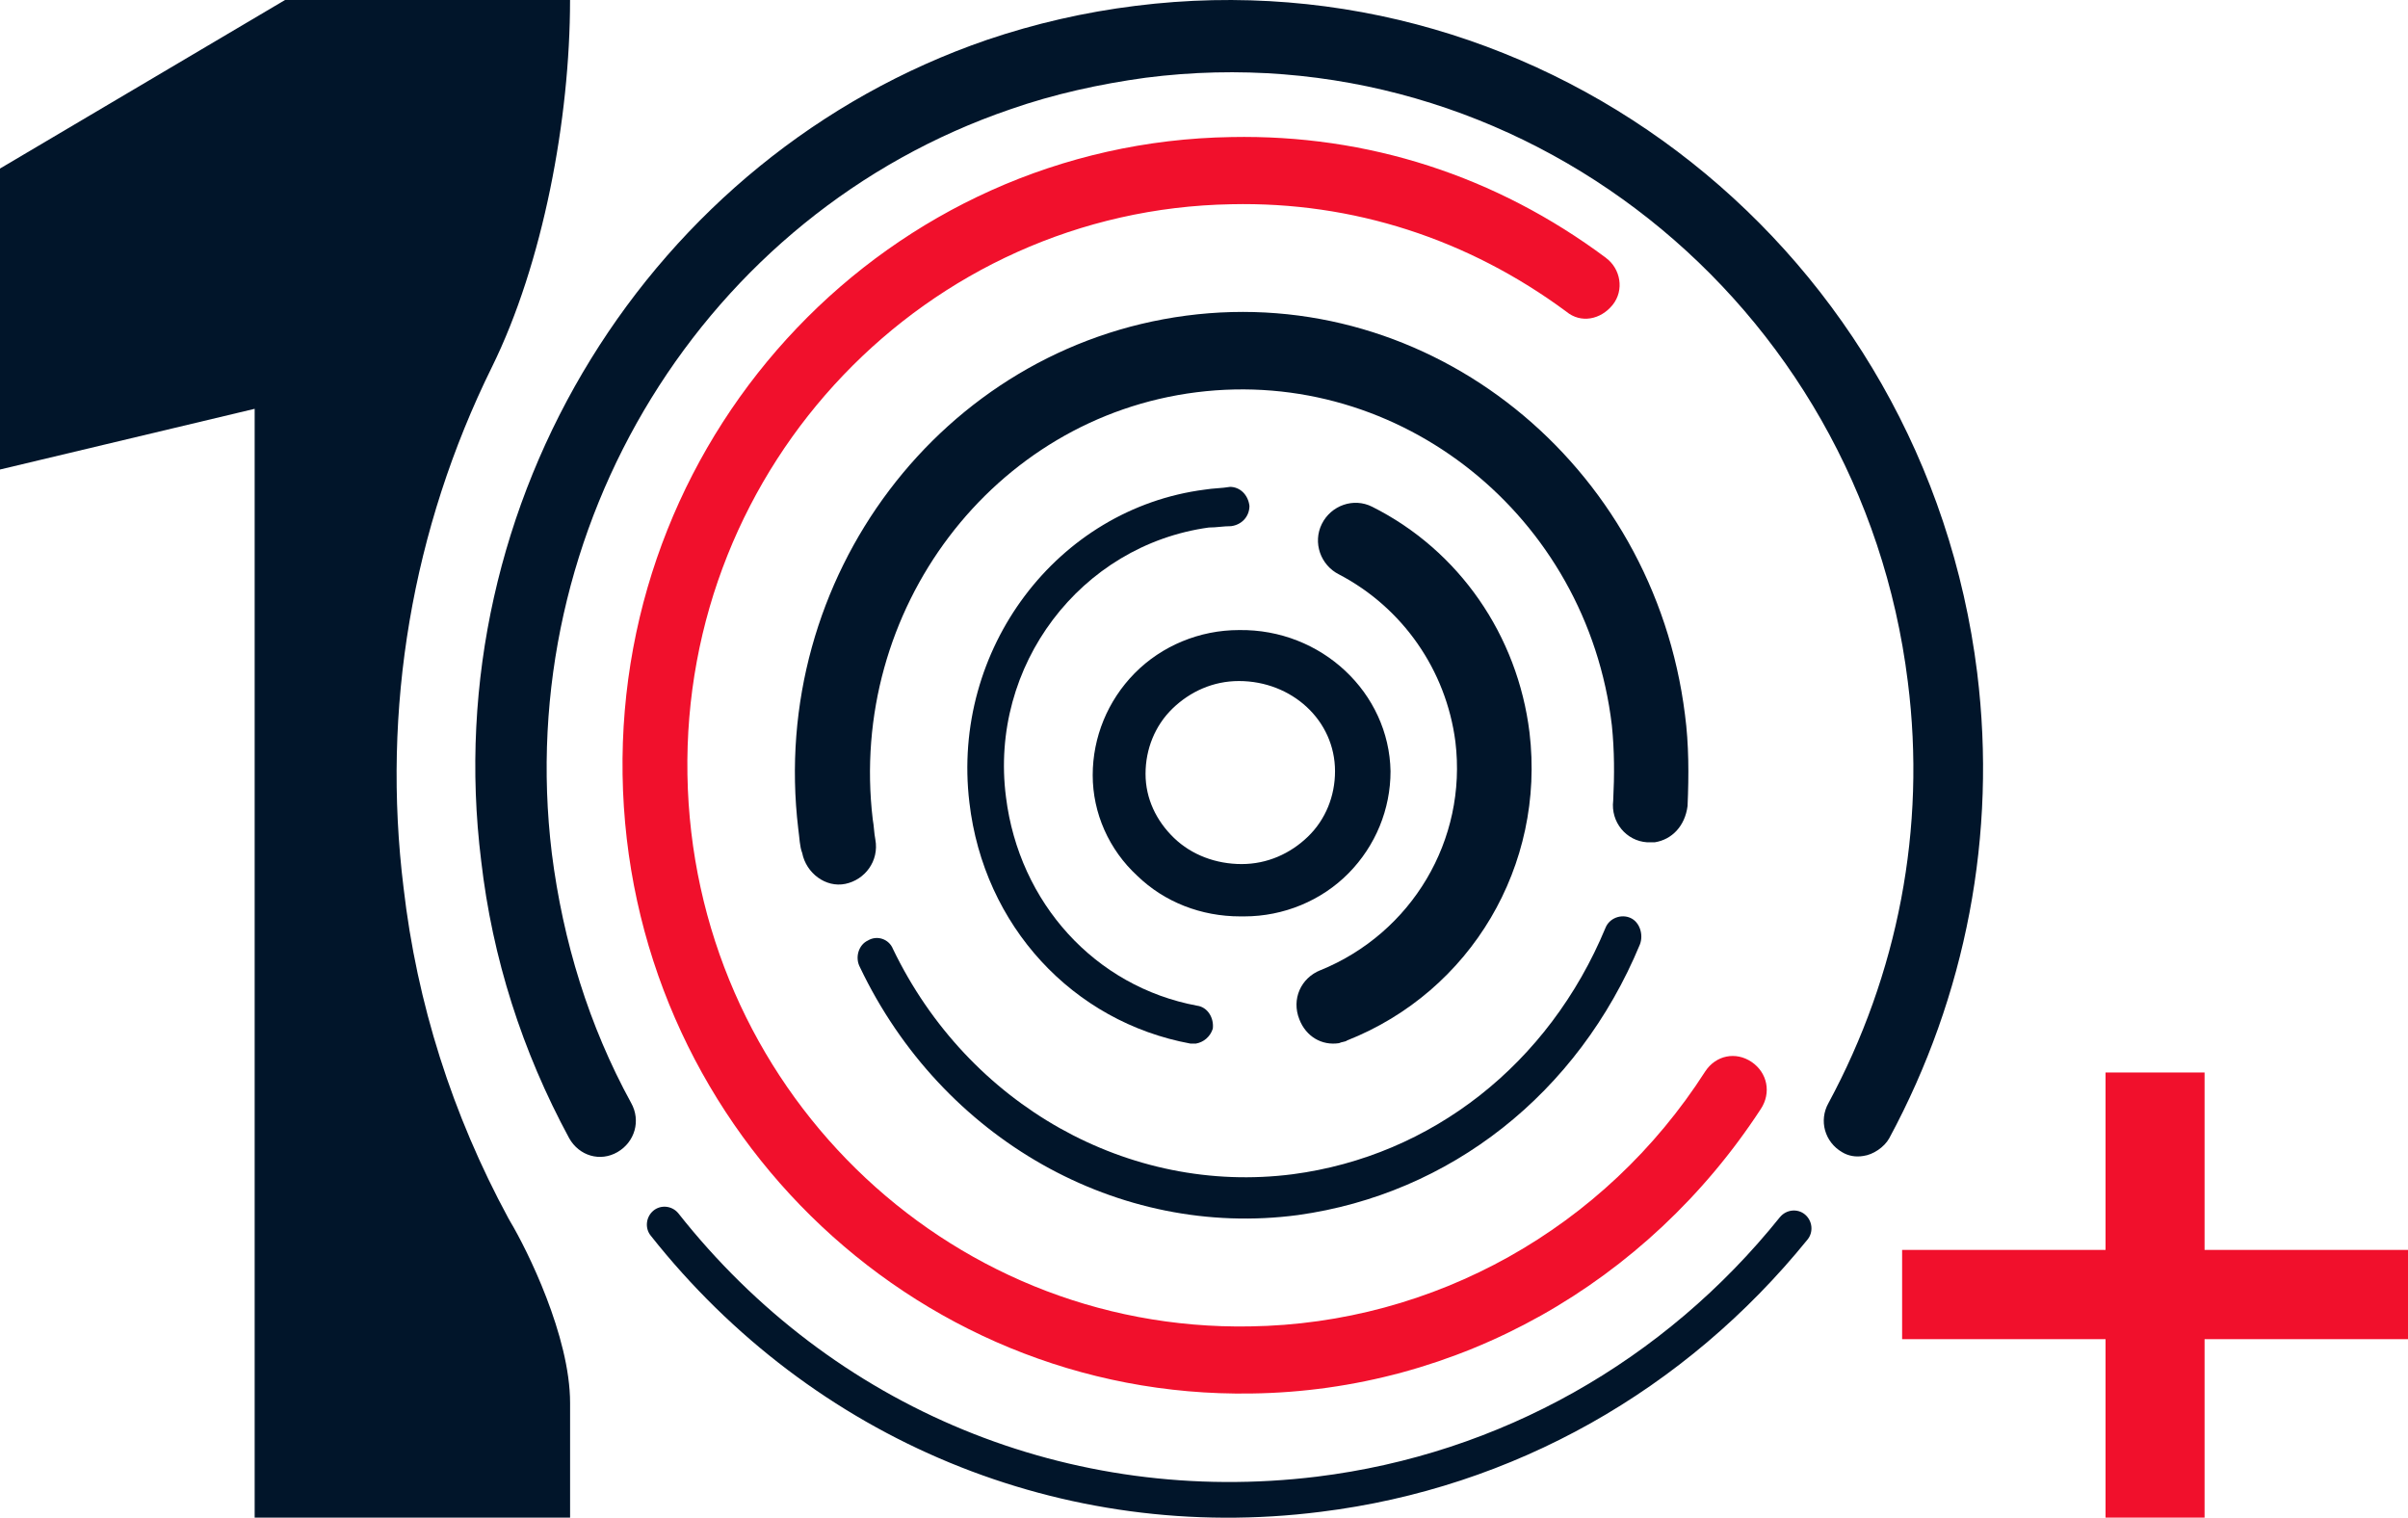
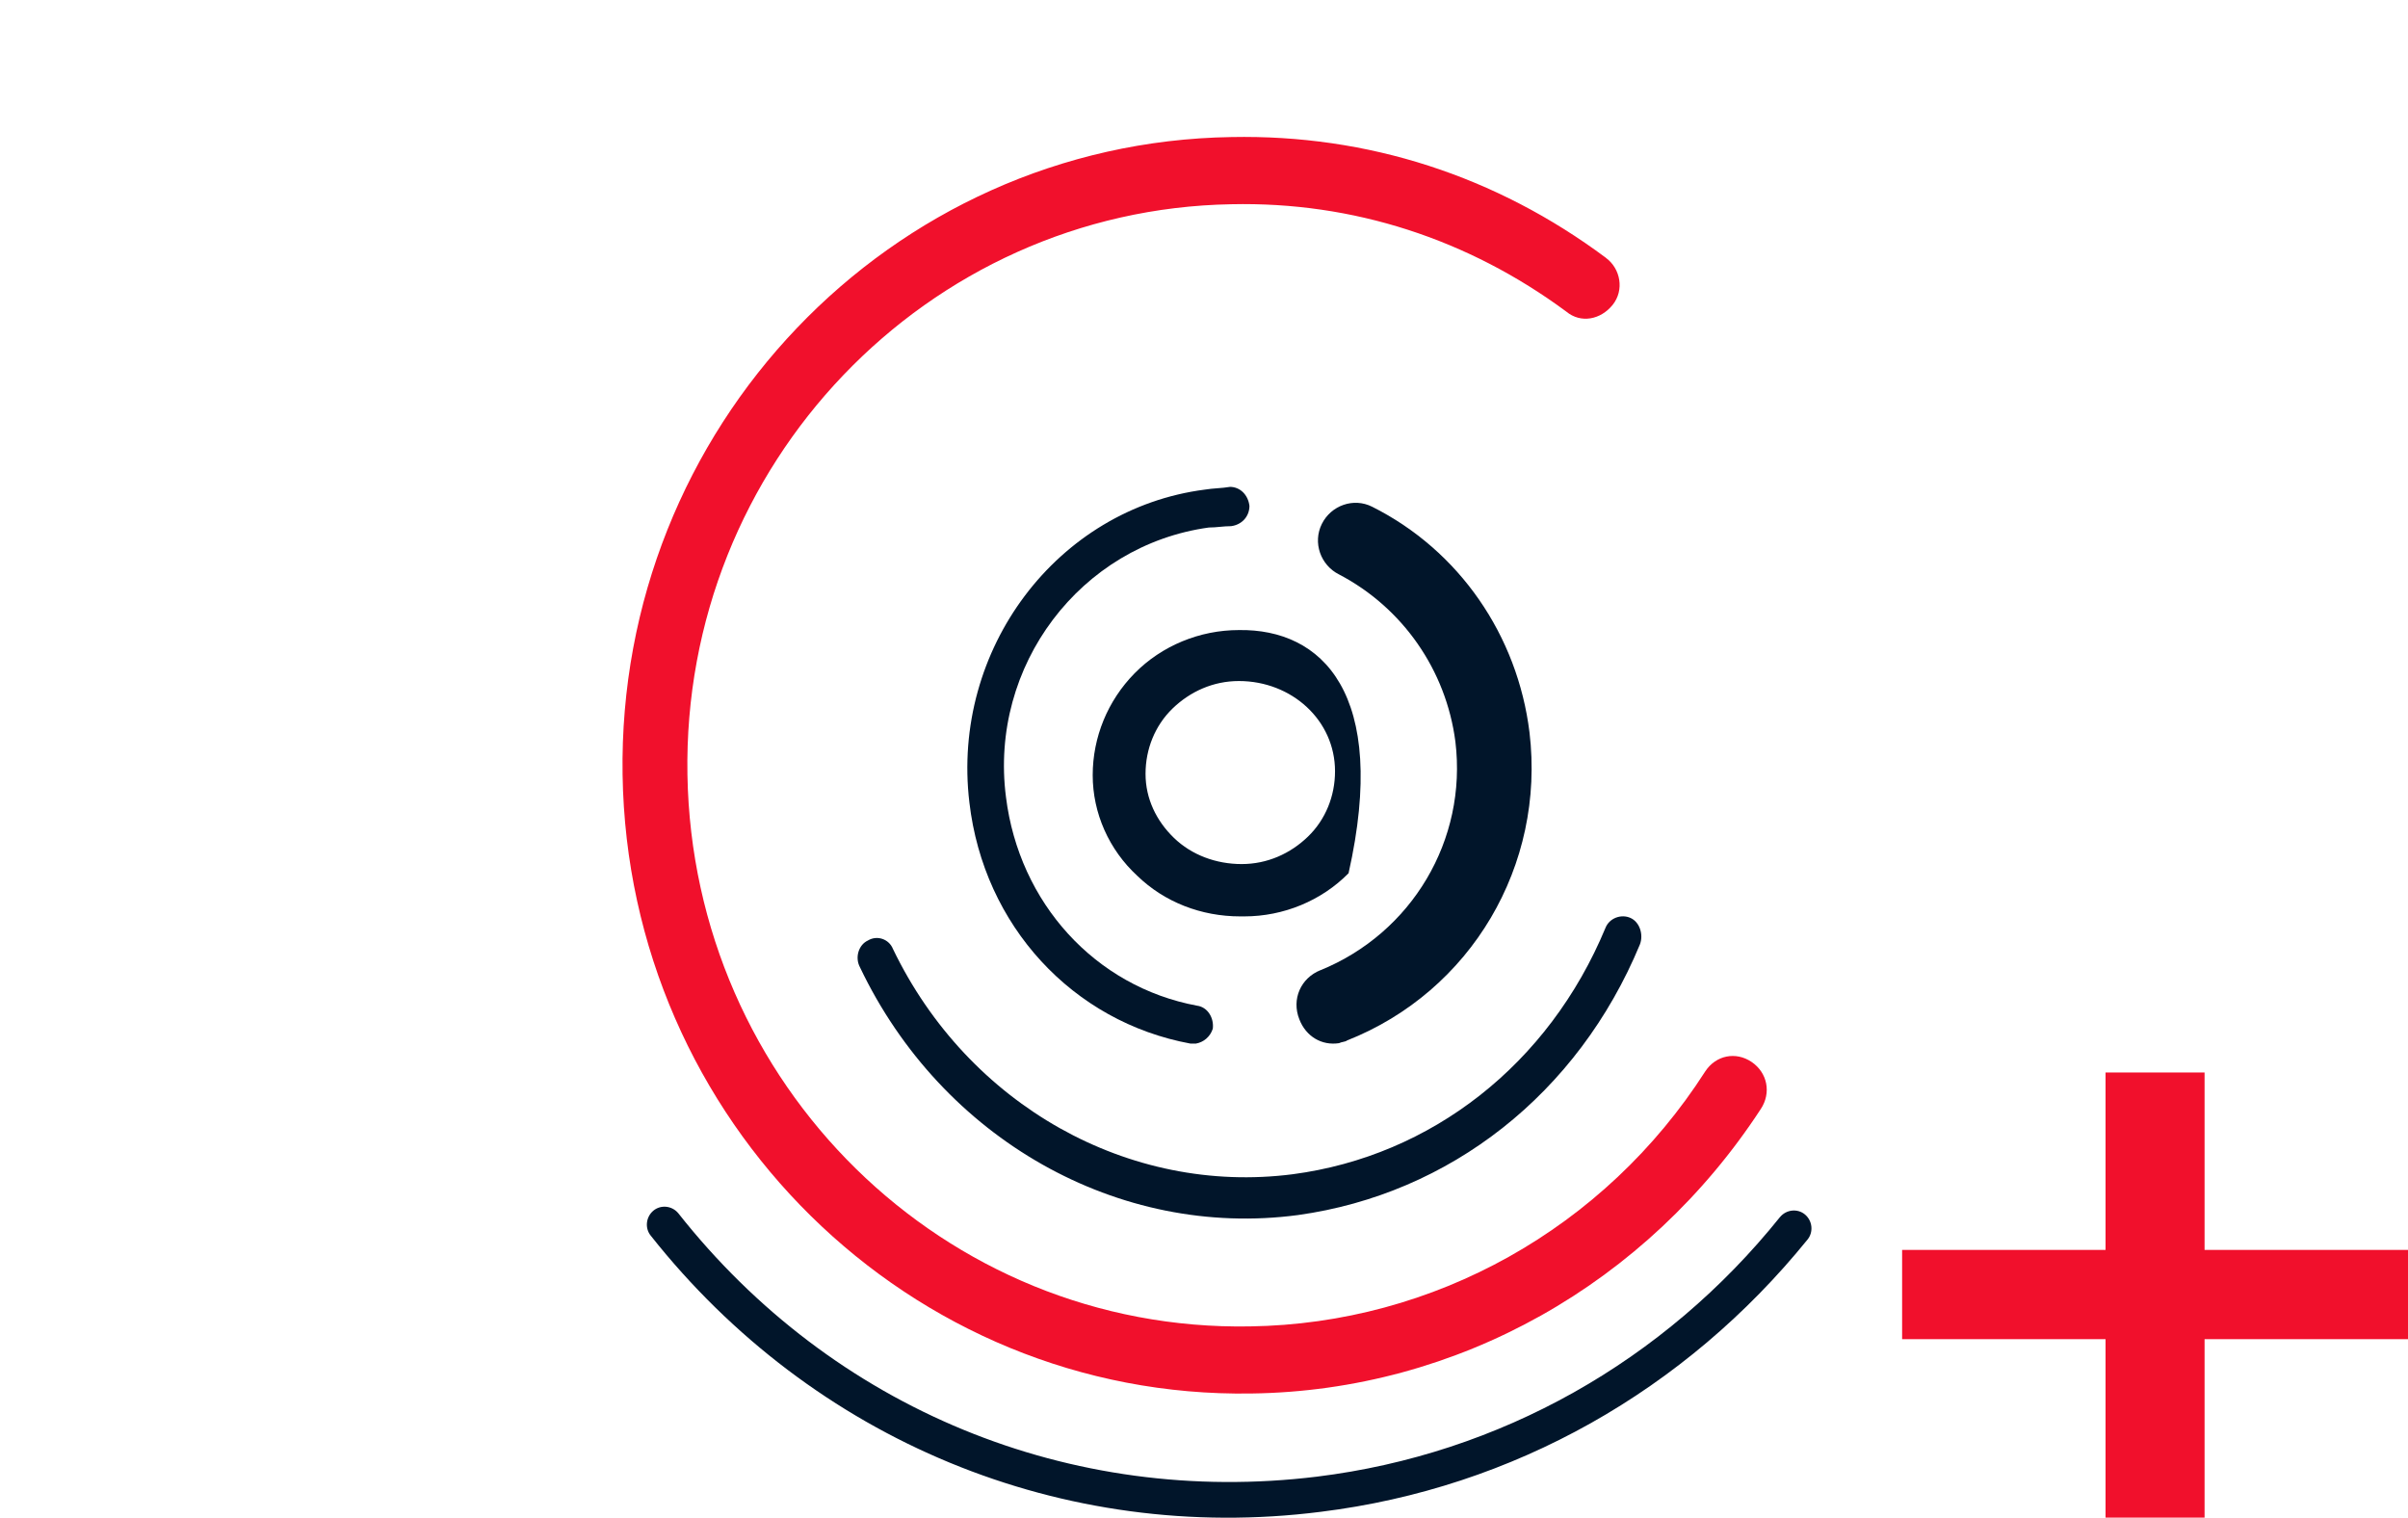
<svg xmlns="http://www.w3.org/2000/svg" width="119" height="75" viewBox="0 0 119 75" fill="none">
  <g clip-path="url(#clip0_436_9111)">
    <path d="M94 66.18V61.77H104.053V53H108.947V61.77H119V66.18H108.947V75H104.053V66.18H94Z" fill="#F1102C" />
    <g clip-path="url(#clip1_436_9111)">
-       <path d="M97.711 33.253C95.138 12.502 76.517 -2.269 56.121 0.288C53.608 0.6 51.159 1.162 48.771 1.971C32.109 7.703 21.574 24.779 23.779 42.539C24.331 47.339 25.801 51.95 28.128 56.249C28.619 57.122 29.66 57.432 30.516 56.934C31.375 56.437 31.68 55.377 31.189 54.504C29.107 50.702 27.821 46.527 27.27 42.166C25.309 26.026 34.804 10.569 49.935 5.399C52.079 4.651 54.345 4.152 56.611 3.842C75.049 1.474 91.955 14.873 94.282 33.694C95.201 40.923 93.792 48.15 90.362 54.509C89.872 55.38 90.179 56.442 91.035 56.939C91.343 57.127 91.709 57.189 92.077 57.127C92.567 57.065 93.118 56.692 93.362 56.254C97.16 49.212 98.692 41.235 97.711 33.258V33.253Z" fill="#01152A" />
      <path d="M87.969 60.141C82.248 67.27 74.127 71.858 65.082 72.974C52.9 74.462 41.147 69.627 33.519 59.955C33.212 59.584 32.658 59.522 32.287 59.831C31.919 60.141 31.856 60.7 32.165 61.072C40.164 71.177 52.529 76.323 65.267 74.712C74.802 73.534 83.294 68.699 89.323 61.26C89.63 60.888 89.569 60.329 89.201 60.02C88.833 59.71 88.279 59.772 87.969 60.143V60.141Z" fill="#01152A" />
-       <path d="M81.784 41.623C82.623 41.49 83.269 40.825 83.397 39.831C83.463 38.305 83.463 36.776 83.269 35.317C81.72 22.903 70.683 14.007 58.617 15.599C46.547 17.192 37.967 28.544 39.449 40.959C39.515 41.423 39.515 41.823 39.644 42.154C39.839 43.149 40.805 43.88 41.774 43.68C42.743 43.48 43.451 42.551 43.259 41.49C43.193 41.159 43.193 40.825 43.13 40.495C41.903 30.14 49.067 20.646 59.135 19.384C69.203 18.123 78.431 25.493 79.656 35.848C79.785 37.11 79.785 38.305 79.722 39.566C79.593 40.628 80.367 41.559 81.399 41.625H81.786L81.784 41.623Z" fill="#01152A" />
      <path d="M42.89 46.479C42.433 46.689 42.238 47.315 42.498 47.8C46.543 56.289 55.281 61.229 64.148 60.046C71.647 59.003 77.972 54.061 81.037 46.686C81.232 46.198 81.037 45.572 80.58 45.365C80.123 45.156 79.536 45.365 79.341 45.853C76.538 52.602 70.735 57.125 63.887 58.029C55.801 59.072 47.847 54.62 44.129 46.896C43.934 46.408 43.345 46.201 42.89 46.479Z" fill="#01152A" />
      <path d="M60.777 24.062C60.39 24.129 59.937 24.129 59.548 24.195C52.238 25.133 47 32.094 47.906 39.659C48.616 45.751 53.015 50.505 58.837 51.574H59.095C59.482 51.507 59.806 51.238 59.935 50.838C60.001 50.302 59.677 49.767 59.158 49.7C54.113 48.762 50.362 44.613 49.714 39.39C48.874 32.896 53.402 26.94 59.74 26.069C60.127 26.069 60.451 26.002 60.84 26.002C61.359 25.936 61.746 25.533 61.746 24.998C61.68 24.462 61.293 24.06 60.775 24.06L60.777 24.062Z" fill="#01152A" />
      <path d="M65.257 47.943C64.277 48.336 63.819 49.386 64.211 50.371C64.537 51.224 65.323 51.683 66.172 51.552C66.304 51.485 66.498 51.485 66.564 51.421C72.708 48.993 76.37 42.758 75.586 36.196C74.997 31.406 72.121 27.204 67.807 25.041C66.892 24.581 65.781 24.974 65.323 25.893C64.866 26.812 65.257 27.928 66.172 28.387C69.311 30.028 71.467 33.113 71.924 36.657C72.513 41.514 69.766 46.108 65.257 47.946V47.943Z" fill="#01152A" />
      <path d="M79.365 12.743C73.937 8.696 67.591 6.639 60.854 6.773C43.979 7.037 30.505 21.167 30.767 38.283C31.03 55.399 44.962 69.13 61.837 68.865C72.041 68.732 81.394 63.426 87.019 54.801C87.542 54.006 87.345 53.011 86.562 52.48C85.776 51.95 84.796 52.15 84.272 52.945C79.302 60.705 70.864 65.416 61.772 65.549C46.662 65.814 34.234 53.609 33.972 38.286C33.709 22.962 45.811 10.357 60.854 10.093C66.871 9.96 72.562 11.819 77.404 15.399C78.124 15.997 79.105 15.797 79.693 15.069C80.282 14.338 80.085 13.278 79.367 12.748L79.365 12.743Z" fill="#F1102C" />
-       <path d="M56.074 33.27C54.737 34.627 54 36.436 54 38.309C54 40.183 54.802 41.992 56.207 43.285C57.544 44.577 59.351 45.287 61.291 45.287H61.492C63.432 45.287 65.307 44.511 66.644 43.154C67.981 41.797 68.718 39.988 68.718 38.114C68.649 34.239 65.307 31.073 61.225 31.137C59.285 31.137 57.411 31.913 56.074 33.27ZM65.975 38.114C65.975 39.343 65.506 40.504 64.638 41.344C63.768 42.185 62.63 42.701 61.361 42.701C60.092 42.701 58.886 42.249 58.016 41.409C57.146 40.568 56.611 39.471 56.611 38.243C56.611 37.014 57.08 35.853 57.948 35.012C58.818 34.172 59.956 33.656 61.225 33.656C63.834 33.656 65.975 35.593 65.975 38.114Z" fill="#01152A" />
-       <path d="M14.086 0L0 8.329V23.203L12.585 20.203V75H28.173V69.332C28.173 66.028 26.038 61.741 25.215 60.367L25.126 60.21C22.348 55.078 20.603 49.581 19.944 43.877C18.853 35.043 20.364 26.14 24.312 18.135C26.836 13.012 28.171 5.875 28.171 0H14.084H14.086Z" fill="#01152A" />
+       <path d="M56.074 33.27C54.737 34.627 54 36.436 54 38.309C54 40.183 54.802 41.992 56.207 43.285C57.544 44.577 59.351 45.287 61.291 45.287H61.492C63.432 45.287 65.307 44.511 66.644 43.154C68.649 34.239 65.307 31.073 61.225 31.137C59.285 31.137 57.411 31.913 56.074 33.27ZM65.975 38.114C65.975 39.343 65.506 40.504 64.638 41.344C63.768 42.185 62.63 42.701 61.361 42.701C60.092 42.701 58.886 42.249 58.016 41.409C57.146 40.568 56.611 39.471 56.611 38.243C56.611 37.014 57.08 35.853 57.948 35.012C58.818 34.172 59.956 33.656 61.225 33.656C63.834 33.656 65.975 35.593 65.975 38.114Z" fill="#01152A" />
    </g>
  </g>
  <defs>
    <clipPath id="clip0_436_9111">
      <rect width="119" height="75" fill="white" />
    </clipPath>
    <clipPath id="clip1_436_9111">
      <rect width="98" height="75" fill="white" />
    </clipPath>
  </defs>
</svg>